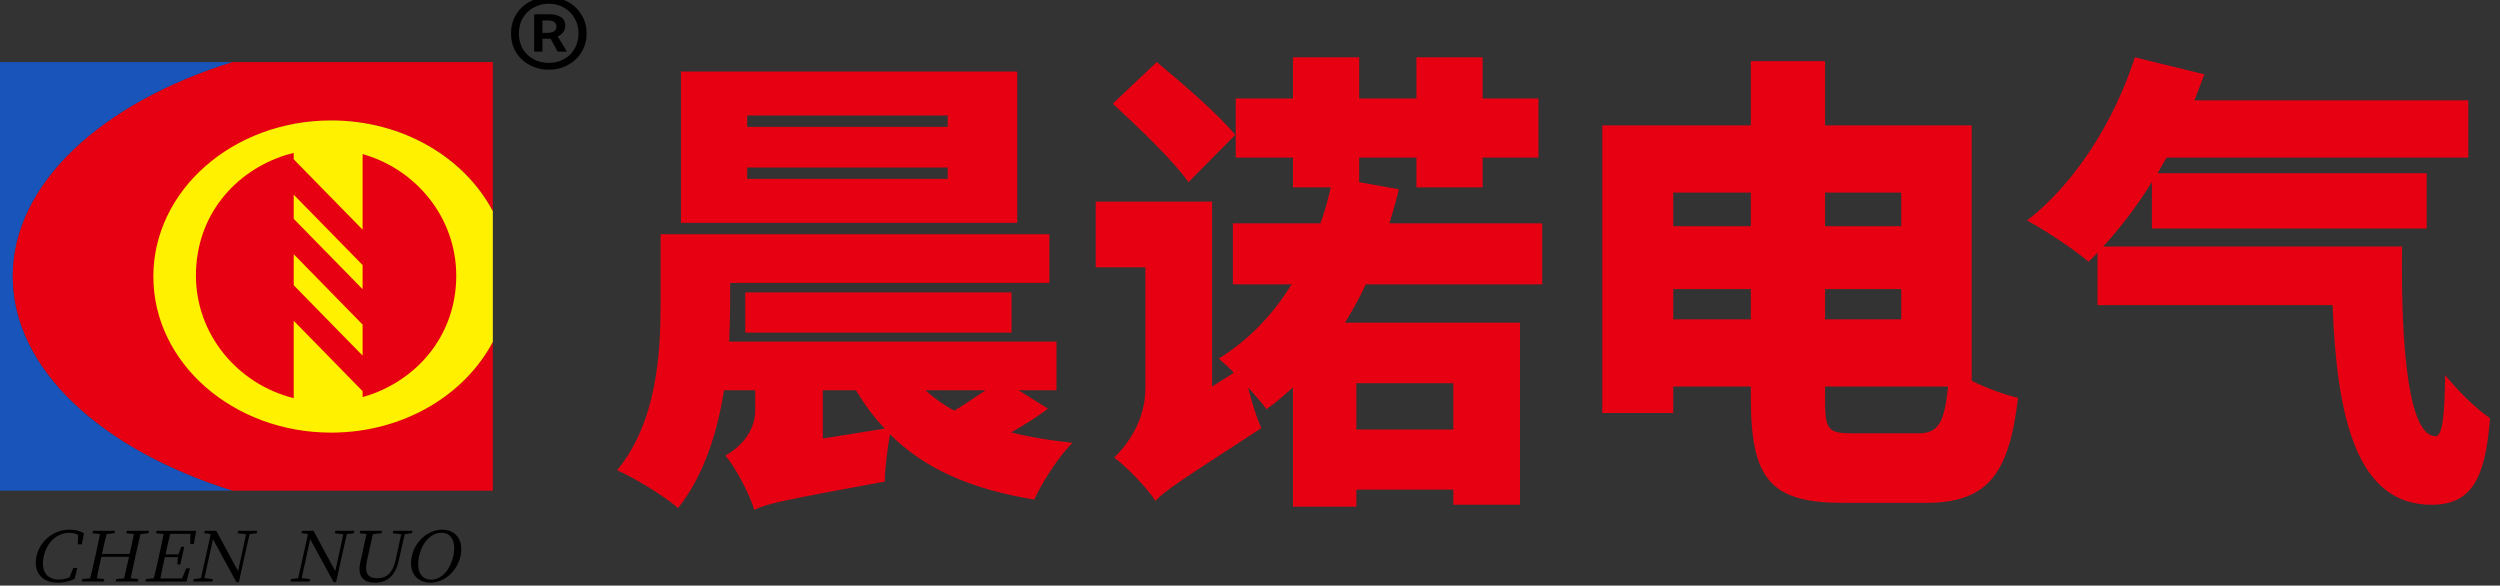
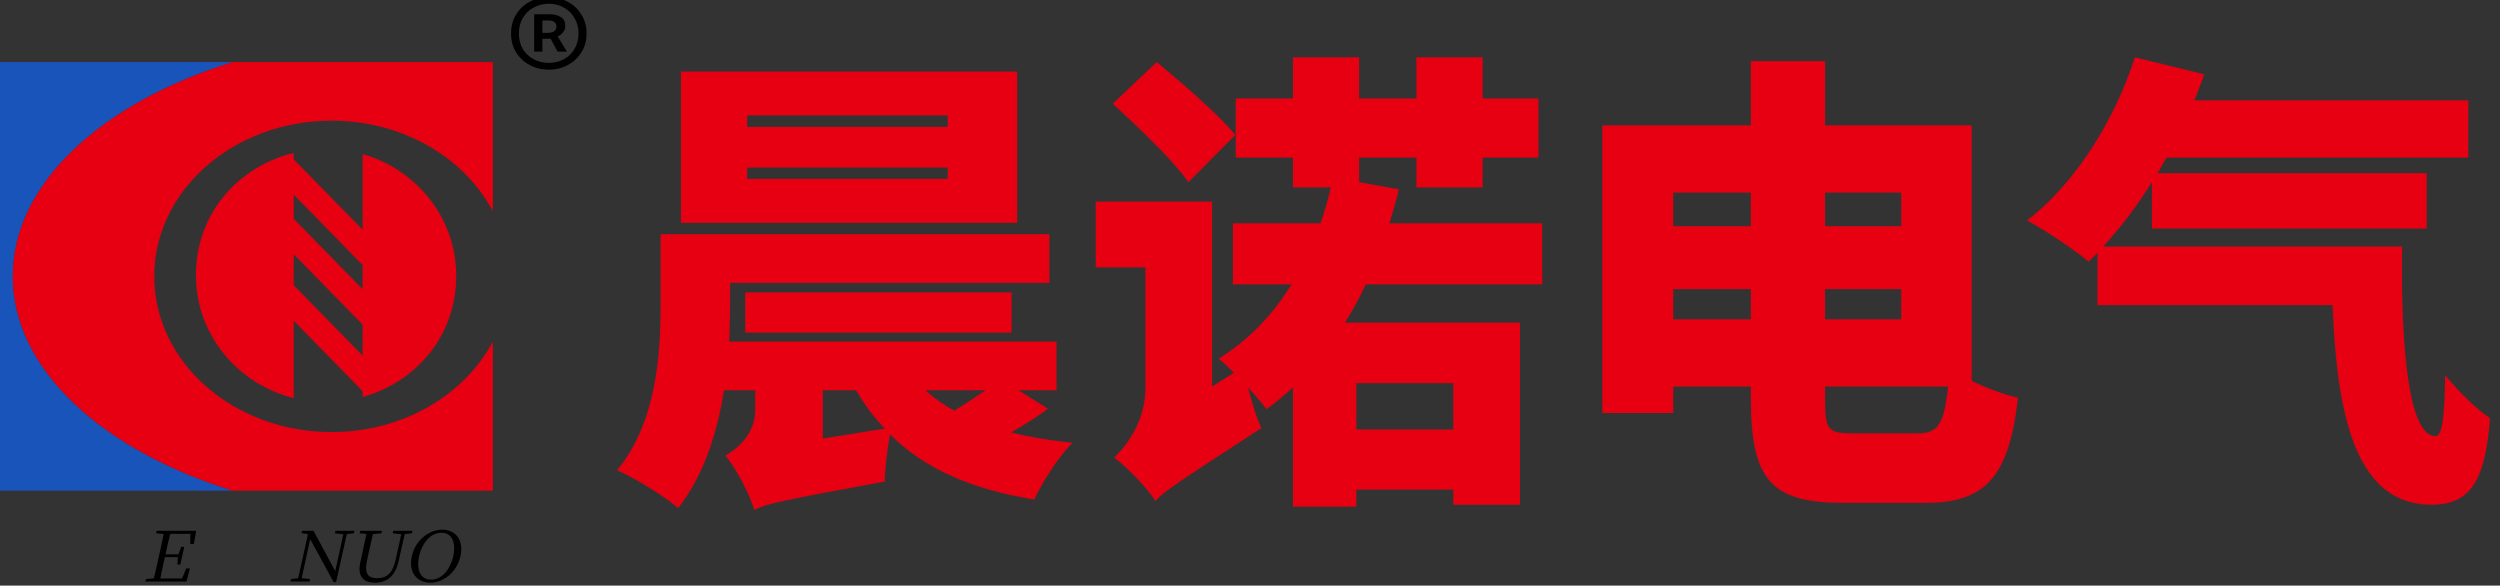
<svg xmlns="http://www.w3.org/2000/svg" width="222" height="52" viewBox="0 0 222 52" fill="none">
  <rect x="0" y="0" width="222" height="52" fill="#333333" stroke="none" />
  <g clip-path="url(#clip0_1230_1831)">
    <path fill-rule="evenodd" clip-rule="evenodd" d="M0 5.512H43.765H20.666C9.05 9.116 1.133 16.293 1.133 24.543C1.133 32.793 9.05 39.954 20.666 43.574H0V5.512Z" fill="#1954BB" />
    <path fill-rule="evenodd" clip-rule="evenodd" d="M29.448 10.716C35.798 10.716 41.265 14.016 43.765 18.758V5.51H20.665C9.049 9.114 1.133 16.291 1.133 24.541C1.133 32.791 9.049 39.952 20.665 43.573H43.765V30.324C41.265 35.066 35.798 38.366 29.448 38.366C20.749 38.366 13.699 32.183 13.699 24.541C13.699 16.9 20.749 10.716 29.448 10.716Z" fill="#E60012" />
-     <path fill-rule="evenodd" clip-rule="evenodd" d="M43.765 18.757V30.354C41.258 35.108 35.777 38.417 29.41 38.417C20.687 38.417 13.618 32.217 13.618 24.556C13.618 16.894 20.687 10.695 29.41 10.695C35.777 10.695 41.258 14.003 43.765 18.757Z" fill="#FFF100" />
    <path fill-rule="evenodd" clip-rule="evenodd" d="M32.199 13.682C36.999 15.044 40.515 19.369 40.515 24.48C40.515 29.59 37.265 33.579 32.732 35.101L32.599 35.133C32.465 35.181 32.332 35.213 32.199 35.261V34.733L26.082 28.485V35.357C21.099 34.108 17.399 29.702 17.399 24.464C17.399 19.225 20.766 15.22 25.399 13.762L25.649 13.698C25.799 13.65 25.932 13.618 26.082 13.586V14.147L32.199 20.395V13.698V13.682ZM26.082 17.287V19.433L32.199 25.681V23.535L26.082 17.287ZM26.082 22.573V25.329L32.199 31.577V28.821L26.082 22.573Z" fill="#E60012" />
-     <path d="M6.509 50.432H6.864L6.628 51.408C6.128 51.65 5.634 51.742 5.128 51.742C3.695 51.742 2.936 50.772 3.243 49.387C3.545 48.022 4.782 47.033 6.169 47.033C6.596 47.033 7.047 47.107 7.456 47.367L7.268 48.337H6.906L6.933 47.502C6.693 47.367 6.443 47.311 6.18 47.311C5.135 47.311 4.179 48.065 3.887 49.387C3.592 50.722 4.17 51.464 5.215 51.464C5.518 51.464 5.839 51.408 6.165 51.273L6.509 50.432Z" fill="black" />
-     <path d="M13.18 47.354L12.475 47.422C12.332 48.009 12.2 48.609 12.064 49.221L11.989 49.56C11.858 50.154 11.724 50.76 11.606 51.353L12.281 51.421L12.232 51.643H10.273L10.322 51.421L11.02 51.359C11.161 50.778 11.295 50.172 11.455 49.449H8.996C8.838 50.166 8.704 50.772 8.595 51.353L9.264 51.421L9.215 51.643H7.262L7.312 51.421L8.01 51.353C8.16 50.766 8.292 50.166 8.426 49.56L8.501 49.221C8.634 48.621 8.768 48.015 8.879 47.422L8.211 47.354L8.259 47.138H10.211L10.163 47.354L9.464 47.422C9.318 47.997 9.186 48.59 9.054 49.19H11.512C11.643 48.596 11.775 48.003 11.89 47.422L11.221 47.354L11.269 47.138H13.228L13.18 47.354Z" fill="black" />
    <path d="M16.535 50.475H16.864L16.559 51.643H12.911L12.96 51.421L13.659 51.353C13.809 50.766 13.941 50.166 14.075 49.56L14.15 49.221C14.283 48.621 14.417 48.015 14.528 47.422L13.86 47.354L13.908 47.138H17.424L17.213 48.3H16.891L16.911 47.41H15.116C14.968 47.991 14.834 48.596 14.695 49.227H15.845L16.091 48.559H16.361L16.015 50.123H15.745L15.797 49.474H14.64C14.488 50.16 14.354 50.766 14.242 51.365H16.168L16.535 50.475Z" fill="black" />
-     <path d="M22.836 47.138L22.788 47.354L22.159 47.434L21.211 51.693H20.994L18.912 47.879L18.153 51.34L18.898 51.421L18.849 51.643H17.16L17.209 51.421L17.843 51.347L18.702 47.49L18.661 47.41L18.136 47.348L18.182 47.138H19.207L21.138 50.716L21.855 47.441L21.105 47.354L21.153 47.138H22.836Z" fill="black" />
    <path d="M31.47 47.138L31.422 47.354L30.793 47.434L29.845 51.693H29.628L27.546 47.879L26.787 51.34L27.532 51.421L27.483 51.643H25.793L25.843 51.421L26.477 51.347L27.336 47.49L27.295 47.41L26.77 47.348L26.816 47.138H27.841L29.771 50.716L30.489 47.441L29.739 47.354L29.787 47.138H31.47Z" fill="black" />
    <path d="M36.63 47.138L36.583 47.354L35.942 47.428L35.393 49.851C35.098 51.186 34.304 51.742 33.305 51.742C32.286 51.742 31.715 51.205 31.994 49.944L32.152 49.227C32.286 48.621 32.42 48.015 32.54 47.416L31.942 47.354L31.99 47.138H33.922L33.874 47.354L33.115 47.428C32.979 48.015 32.846 48.615 32.711 49.227L32.585 49.795C32.328 50.957 32.722 51.347 33.478 51.347C34.352 51.347 34.874 50.889 35.142 49.678L35.63 47.441L34.874 47.354L34.921 47.138H36.63Z" fill="black" />
    <path d="M37.215 49.387C36.979 50.457 37.241 51.47 38.28 51.47C39.305 51.47 40.016 50.457 40.252 49.387C40.487 48.324 40.225 47.311 39.2 47.311C38.161 47.311 37.45 48.324 37.215 49.387ZM39.261 47.033C40.379 47.033 41.223 47.879 40.89 49.387C40.566 50.852 39.337 51.742 38.22 51.742C37.089 51.742 36.238 50.895 36.571 49.387C36.894 47.929 38.137 47.033 39.261 47.033Z" fill="black" />
    <path d="M48.735 6.188C48.117 6.188 47.552 6.052 47.041 5.779C46.529 5.506 46.125 5.13 45.828 4.65C45.531 4.17 45.382 3.609 45.382 2.965C45.382 2.333 45.531 1.776 45.828 1.296C46.125 0.806 46.529 0.424 47.041 0.151C47.552 -0.121 48.117 -0.258 48.735 -0.258C49.341 -0.258 49.9 -0.121 50.411 0.151C50.923 0.424 51.327 0.806 51.624 1.296C51.933 1.776 52.088 2.333 52.088 2.965C52.088 3.609 51.933 4.17 51.624 4.65C51.327 5.13 50.923 5.506 50.411 5.779C49.9 6.052 49.341 6.188 48.735 6.188ZM48.735 5.583C49.234 5.583 49.68 5.474 50.072 5.256C50.477 5.037 50.792 4.732 51.018 4.339C51.255 3.936 51.374 3.478 51.374 2.965C51.374 2.453 51.255 2 51.018 1.607C50.792 1.204 50.477 0.893 50.072 0.675C49.68 0.446 49.234 0.331 48.735 0.331C48.235 0.331 47.784 0.446 47.379 0.675C46.975 0.893 46.654 1.204 46.416 1.607C46.19 2 46.077 2.453 46.077 2.965C46.077 3.478 46.19 3.936 46.416 4.339C46.654 4.732 46.975 5.037 47.379 5.256C47.784 5.474 48.235 5.583 48.735 5.583ZM47.433 4.585V1.264H48.788C49.169 1.264 49.496 1.34 49.769 1.493C50.055 1.645 50.197 1.924 50.197 2.327C50.197 2.523 50.132 2.703 50.001 2.867C49.882 3.031 49.722 3.151 49.52 3.227L50.34 4.585H49.52L48.895 3.44H48.164V4.585H47.433ZM48.164 2.916H48.628C48.866 2.916 49.056 2.872 49.199 2.785C49.341 2.687 49.413 2.545 49.413 2.36C49.413 2.196 49.353 2.065 49.234 1.967C49.127 1.869 48.937 1.82 48.663 1.82H48.164V2.916Z" fill="black" />
    <path d="M84.156 11.264V10.256H66.348V11.264H84.156ZM84.156 15.884V14.876H66.348V15.884H84.156ZM90.33 6.35V19.79H60.468V6.35H90.33ZM76.008 34.658H73.068V38.942L78.57 38.06C77.604 37.052 76.764 35.918 76.008 34.658ZM87.516 34.658H82.182C82.938 35.33 83.778 35.96 84.744 36.464C85.668 35.918 86.634 35.246 87.516 34.658ZM90.456 34.658L93.06 36.296C92.052 37.052 90.918 37.766 89.784 38.396C91.422 38.816 93.228 39.11 95.244 39.32C94.026 40.496 92.556 42.806 91.842 44.36C86.172 43.436 82.056 41.588 79.032 38.564C78.78 39.95 78.57 41.756 78.57 42.764C69.666 44.402 67.986 44.738 66.978 45.284C66.6 43.94 65.34 41.546 64.416 40.454C65.55 39.824 67.062 38.48 67.062 36.422V34.658H64.29C63.702 38.438 62.484 42.26 60.216 45.116C59.082 44.108 56.268 42.386 54.798 41.756C58.368 37.43 58.662 31.256 58.662 26.93V20.798H93.186V25.124H64.836V27.014C64.836 28.064 64.794 29.156 64.752 30.332H93.816V34.658H90.456ZM89.826 29.534H66.18V25.964H89.826V29.534ZM109.692 11.978L105.534 16.178C104.19 14.246 101.082 11.306 98.814 9.206L102.72 5.51C104.988 7.4 108.18 10.13 109.692 11.978ZM129.054 34.028H120.444V38.144H129.054V34.028ZM136.95 25.25H121.284C120.738 26.426 120.108 27.56 119.436 28.652H134.976V44.822H129.054V43.478H120.444V44.99H114.816V34.406C114.06 35.078 113.304 35.75 112.464 36.338C112.086 35.834 111.498 35.12 110.826 34.406C111.162 35.75 111.624 37.178 112.002 38.018C104.904 42.638 103.392 43.604 102.594 44.486C101.922 43.352 99.948 41.378 98.94 40.622C100.116 39.53 101.712 37.304 101.712 34.49V23.738H97.302V17.9H107.634V34.322L109.566 33.104C109.104 32.6 108.6 32.18 108.222 31.844C110.868 30.206 113.01 27.98 114.69 25.25H109.482V19.832H117.252C117.63 18.824 117.924 17.732 118.176 16.64H114.816V13.994H109.734V8.744H114.816V5.09H120.696V8.744H125.778V5.09H131.658V8.744H136.614V13.994H131.658V16.64H125.778V13.994H120.696V16.178L124.224 16.808C123.972 17.858 123.678 18.866 123.384 19.832H136.95V25.25ZM164.502 38.48H170.298C172.104 38.48 172.65 37.64 172.986 34.322H162.066V35.372C162.066 38.144 162.276 38.48 164.502 38.48ZM148.584 28.358H155.472V25.67H148.584V28.358ZM155.472 17.102H148.584V20.084H155.472V17.102ZM168.828 25.67H162.066V28.358H168.828V25.67ZM168.828 17.102H162.066V20.084H168.828V17.102ZM175.086 11.138V33.818C176.43 34.49 177.984 35.036 179.202 35.33C178.404 42.092 176.514 44.654 171.012 44.654H163.704C157.278 44.654 155.472 42.638 155.472 35.33V34.322H148.584V36.674H142.284V11.138H155.472V5.426H162.066V11.138H175.086ZM186.762 21.89H213.306C213.18 31.172 213.936 38.774 216.288 38.732C216.918 38.732 217.086 36.674 217.128 33.314C218.304 34.742 219.816 36.254 221.118 37.136C220.698 42.386 219.564 44.822 215.91 44.822C209.232 44.822 207.51 37.01 207.132 27.098H186.258V22.436C186.006 22.73 185.712 22.982 185.46 23.234C184.242 22.184 181.512 20.378 180 19.58C184.2 16.346 187.728 10.844 189.576 5.09L195.75 6.602C195.456 7.358 195.162 8.156 194.868 8.912H219.186V13.994H192.39C192.138 14.456 191.844 14.918 191.592 15.38H215.49V20.294H191.088V16.178C189.744 18.32 188.274 20.252 186.762 21.89Z" fill="#E60012" />
  </g>
  <defs>
    <clipPath id="clip0_1230_1831">
      <rect width="222" height="52" fill="white" />
    </clipPath>
  </defs>
</svg>